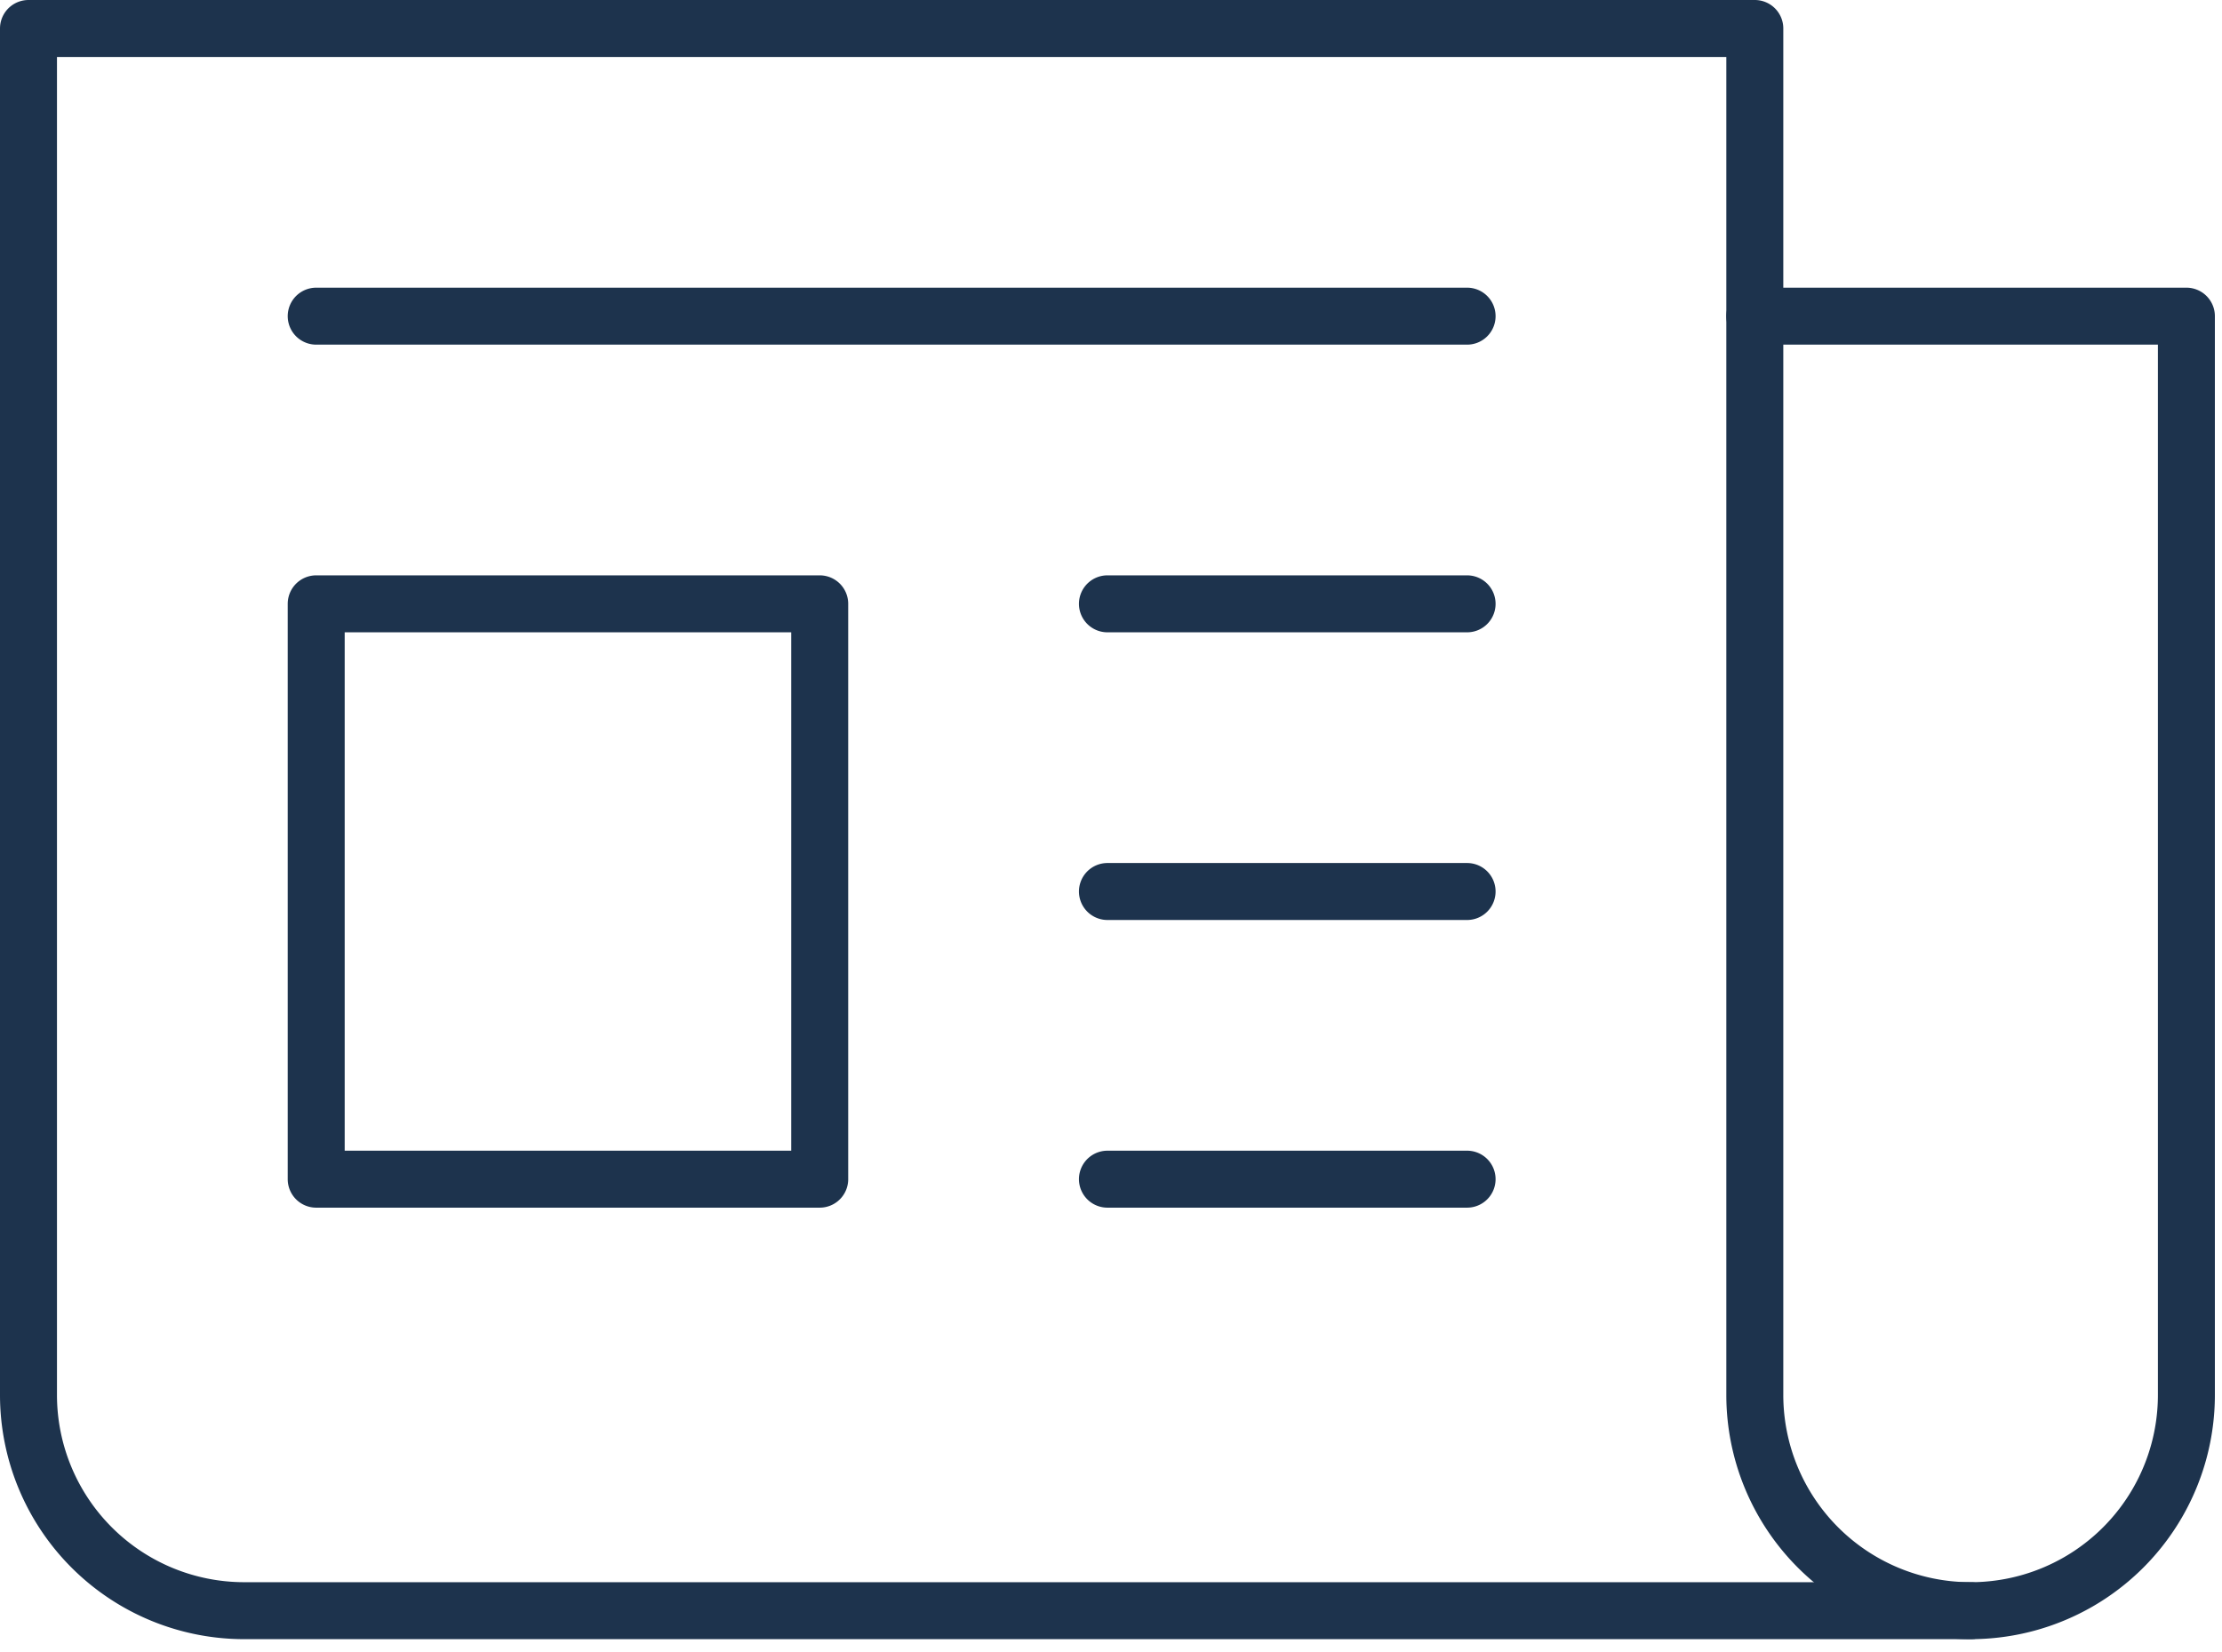
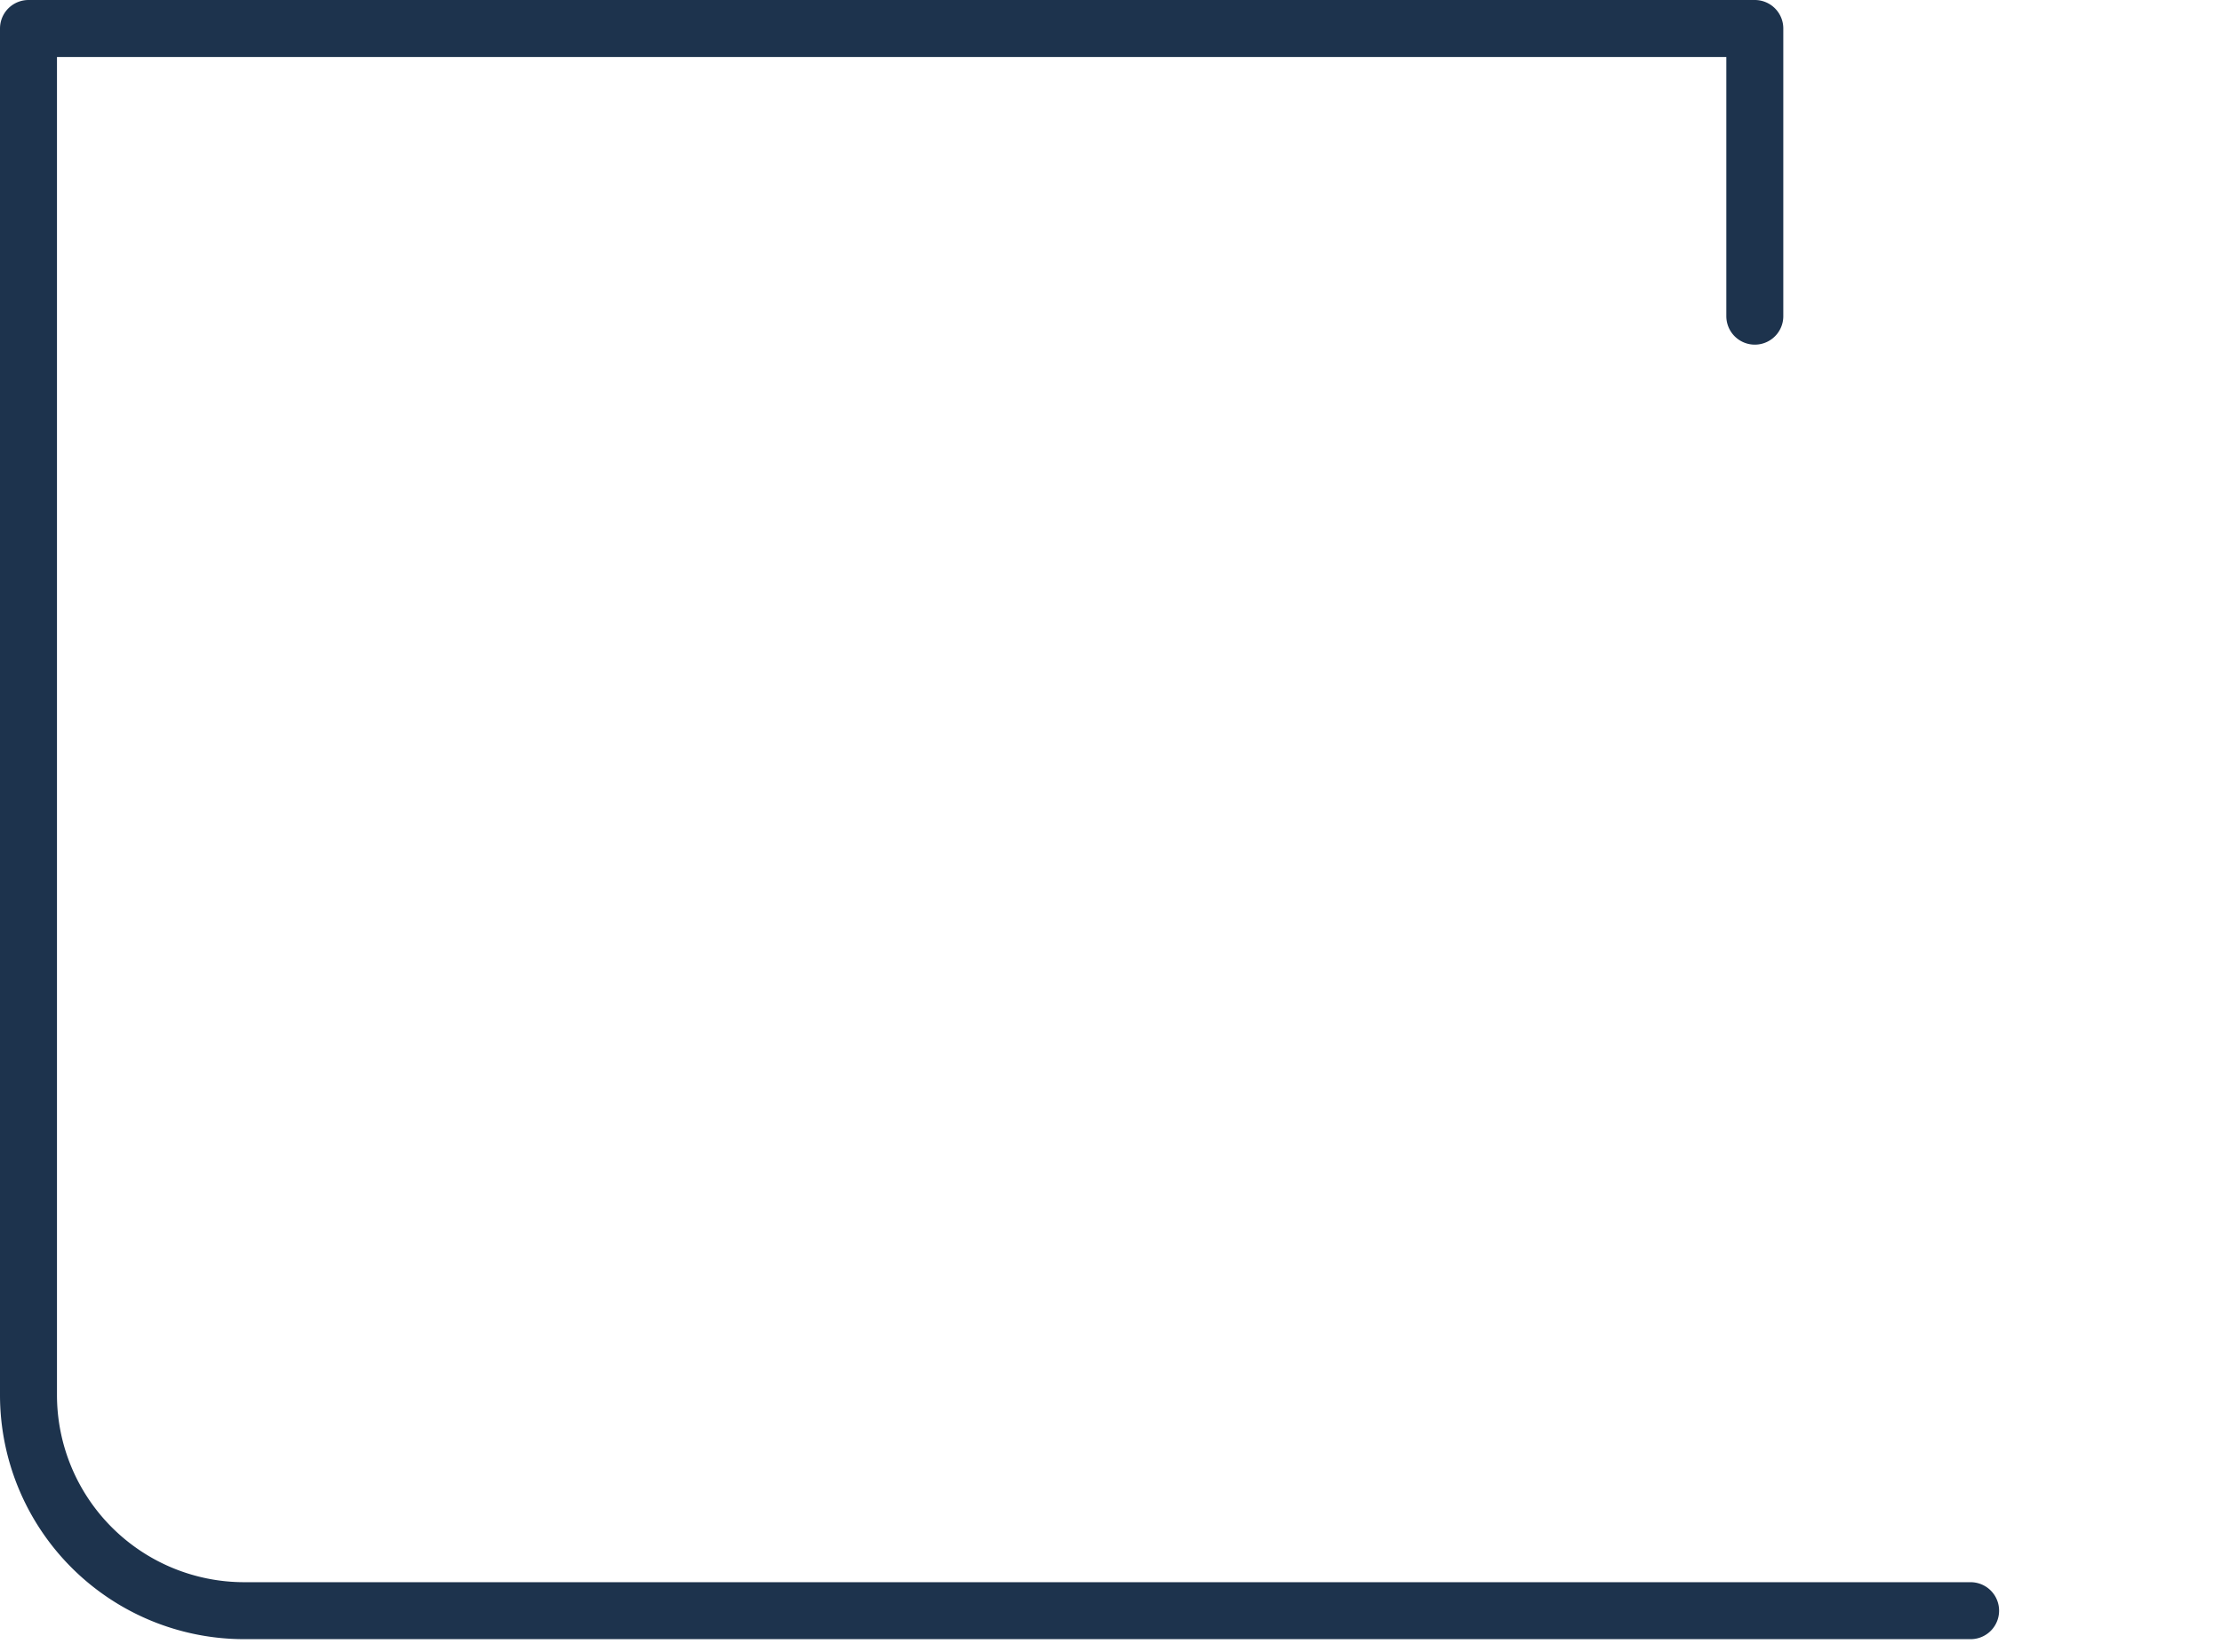
<svg xmlns="http://www.w3.org/2000/svg" width="78" height="58">
  <g stroke="#1D334D" stroke-width="2" fill="none" fill-rule="evenodd" stroke-linecap="round" stroke-linejoin="round">
    <path d="M69.175 56.55h-60.6A7.575 7.575 0 011 48.975V1h60.6v10.1" />
-     <path d="M76.75 11.1v37.875a7.575 7.575 0 01-7.575 7.575 7.575 7.575 0 01-7.575-7.575V11.1h15.15zM38.875 41.4H51.5 38.875zm0-10.1H51.5 38.875zm0-10.1H51.5 38.875zM11.1 41.4h17.675V21.2H11.1v20.2zm0-30.3h40.4-40.4z" />
  </g>
</svg>